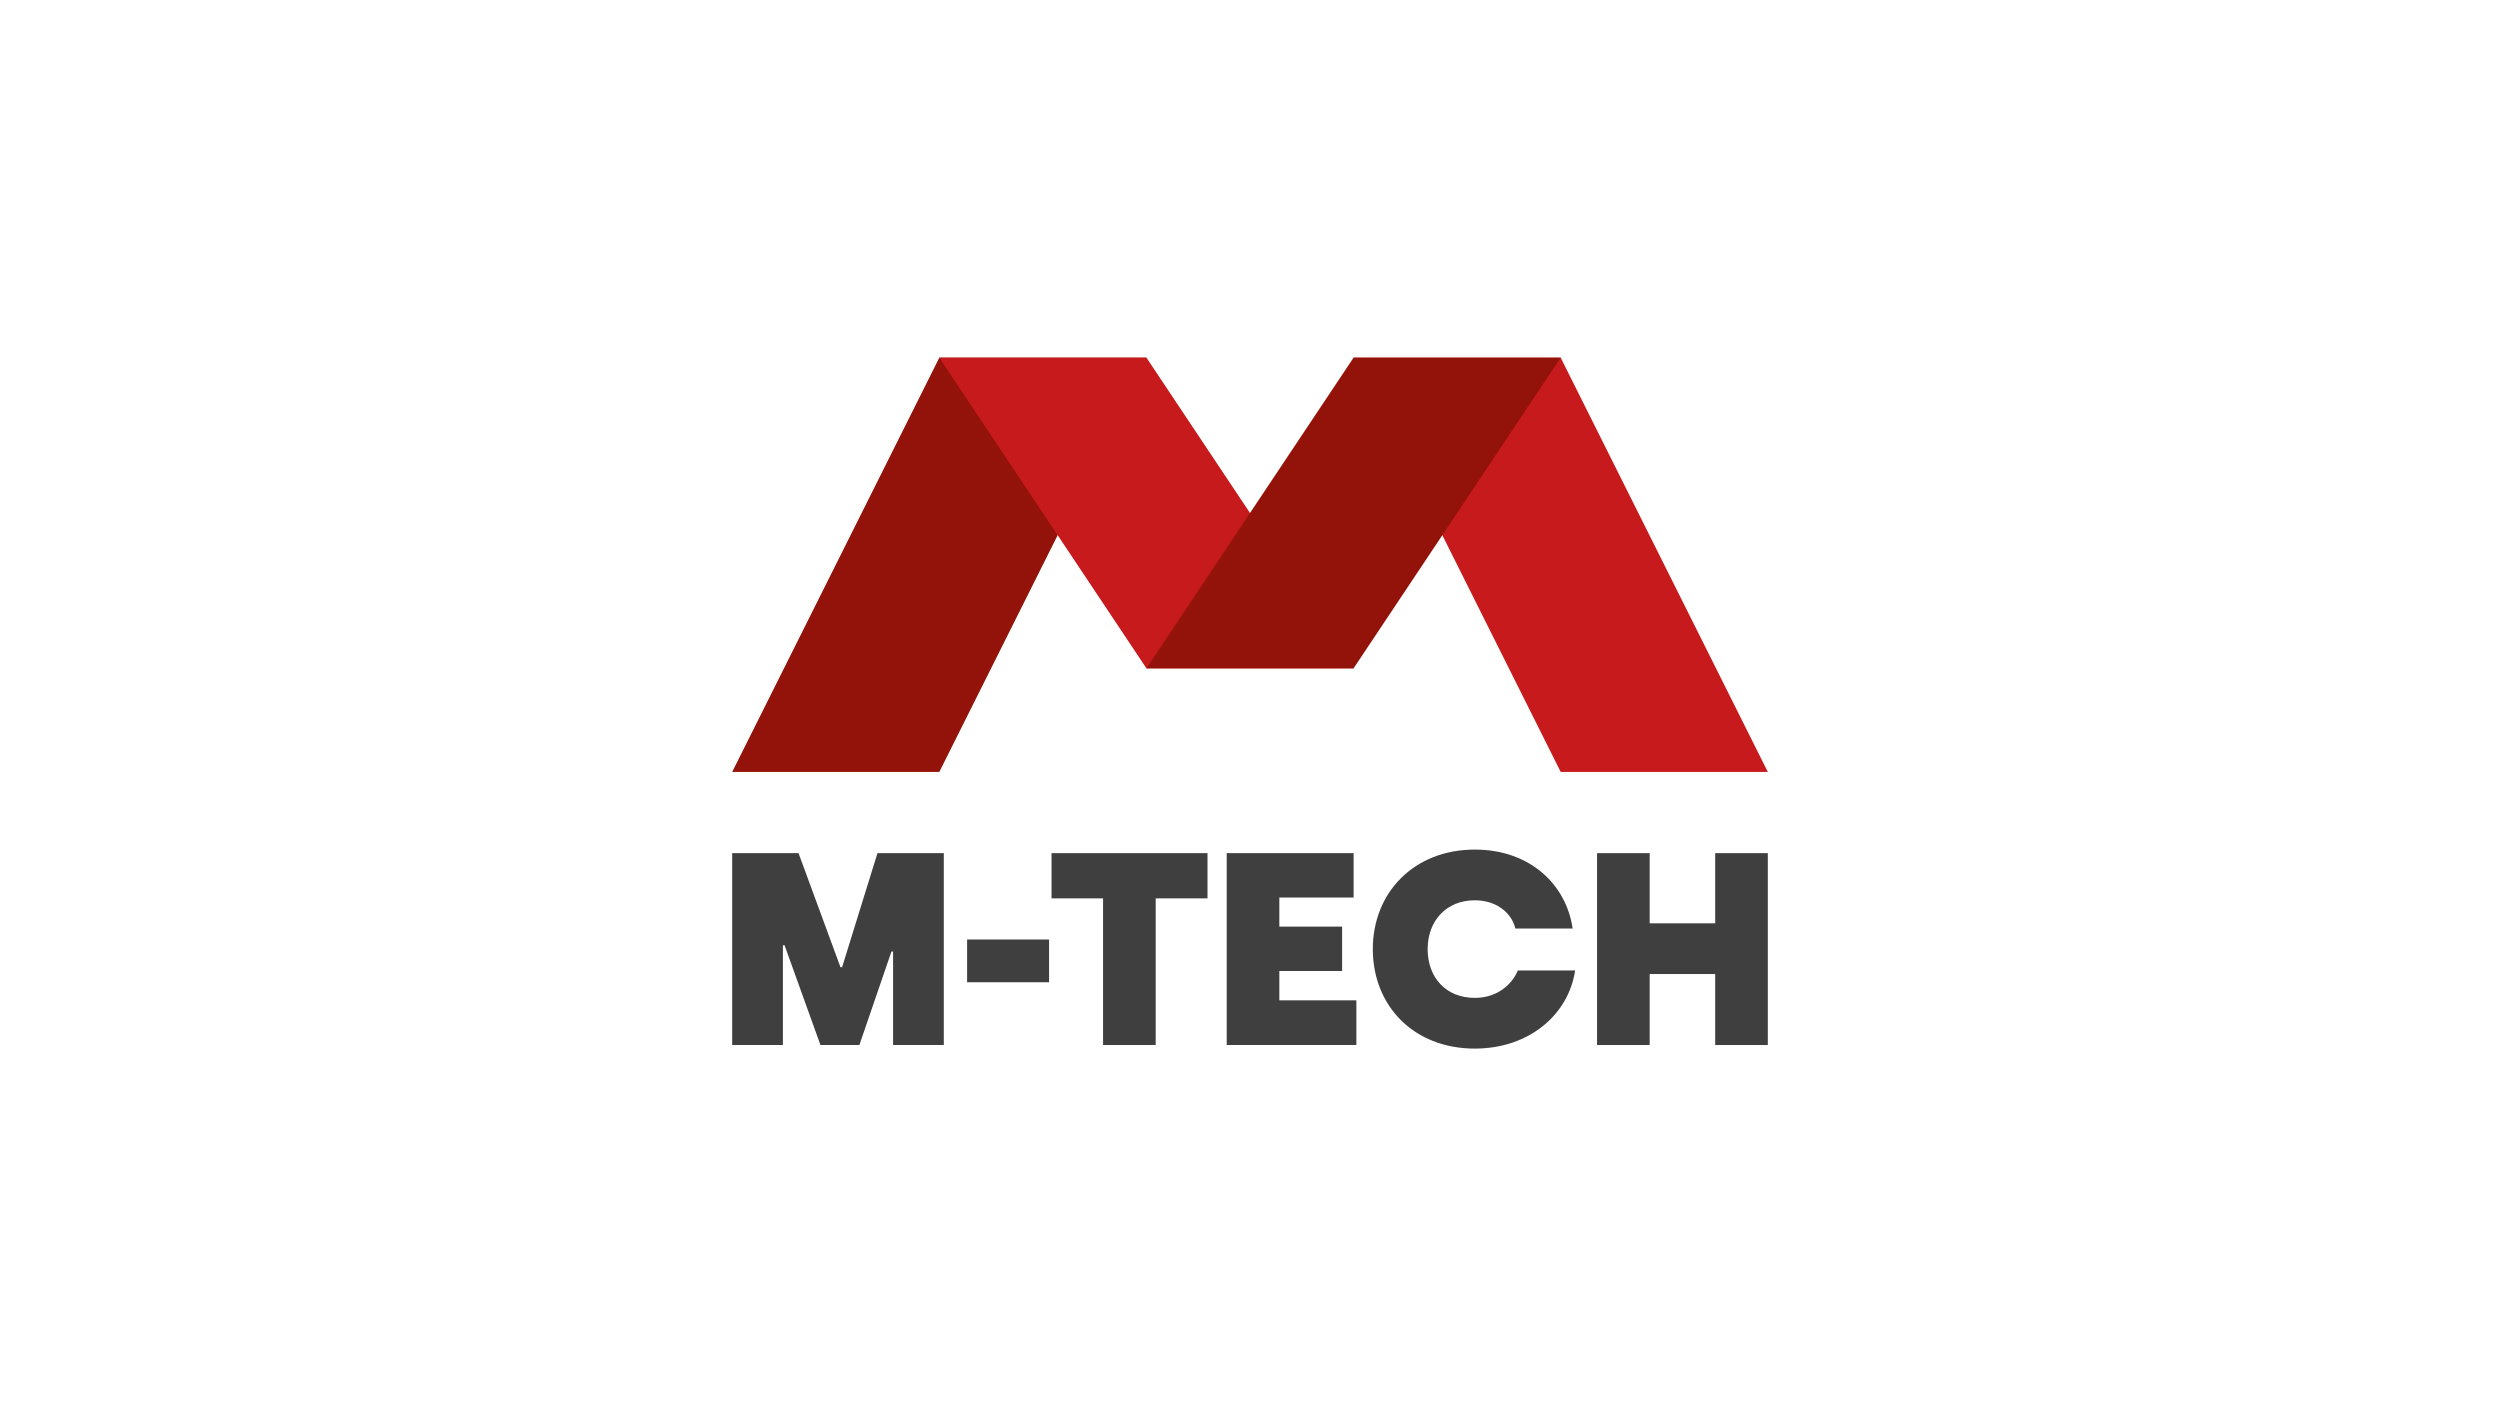
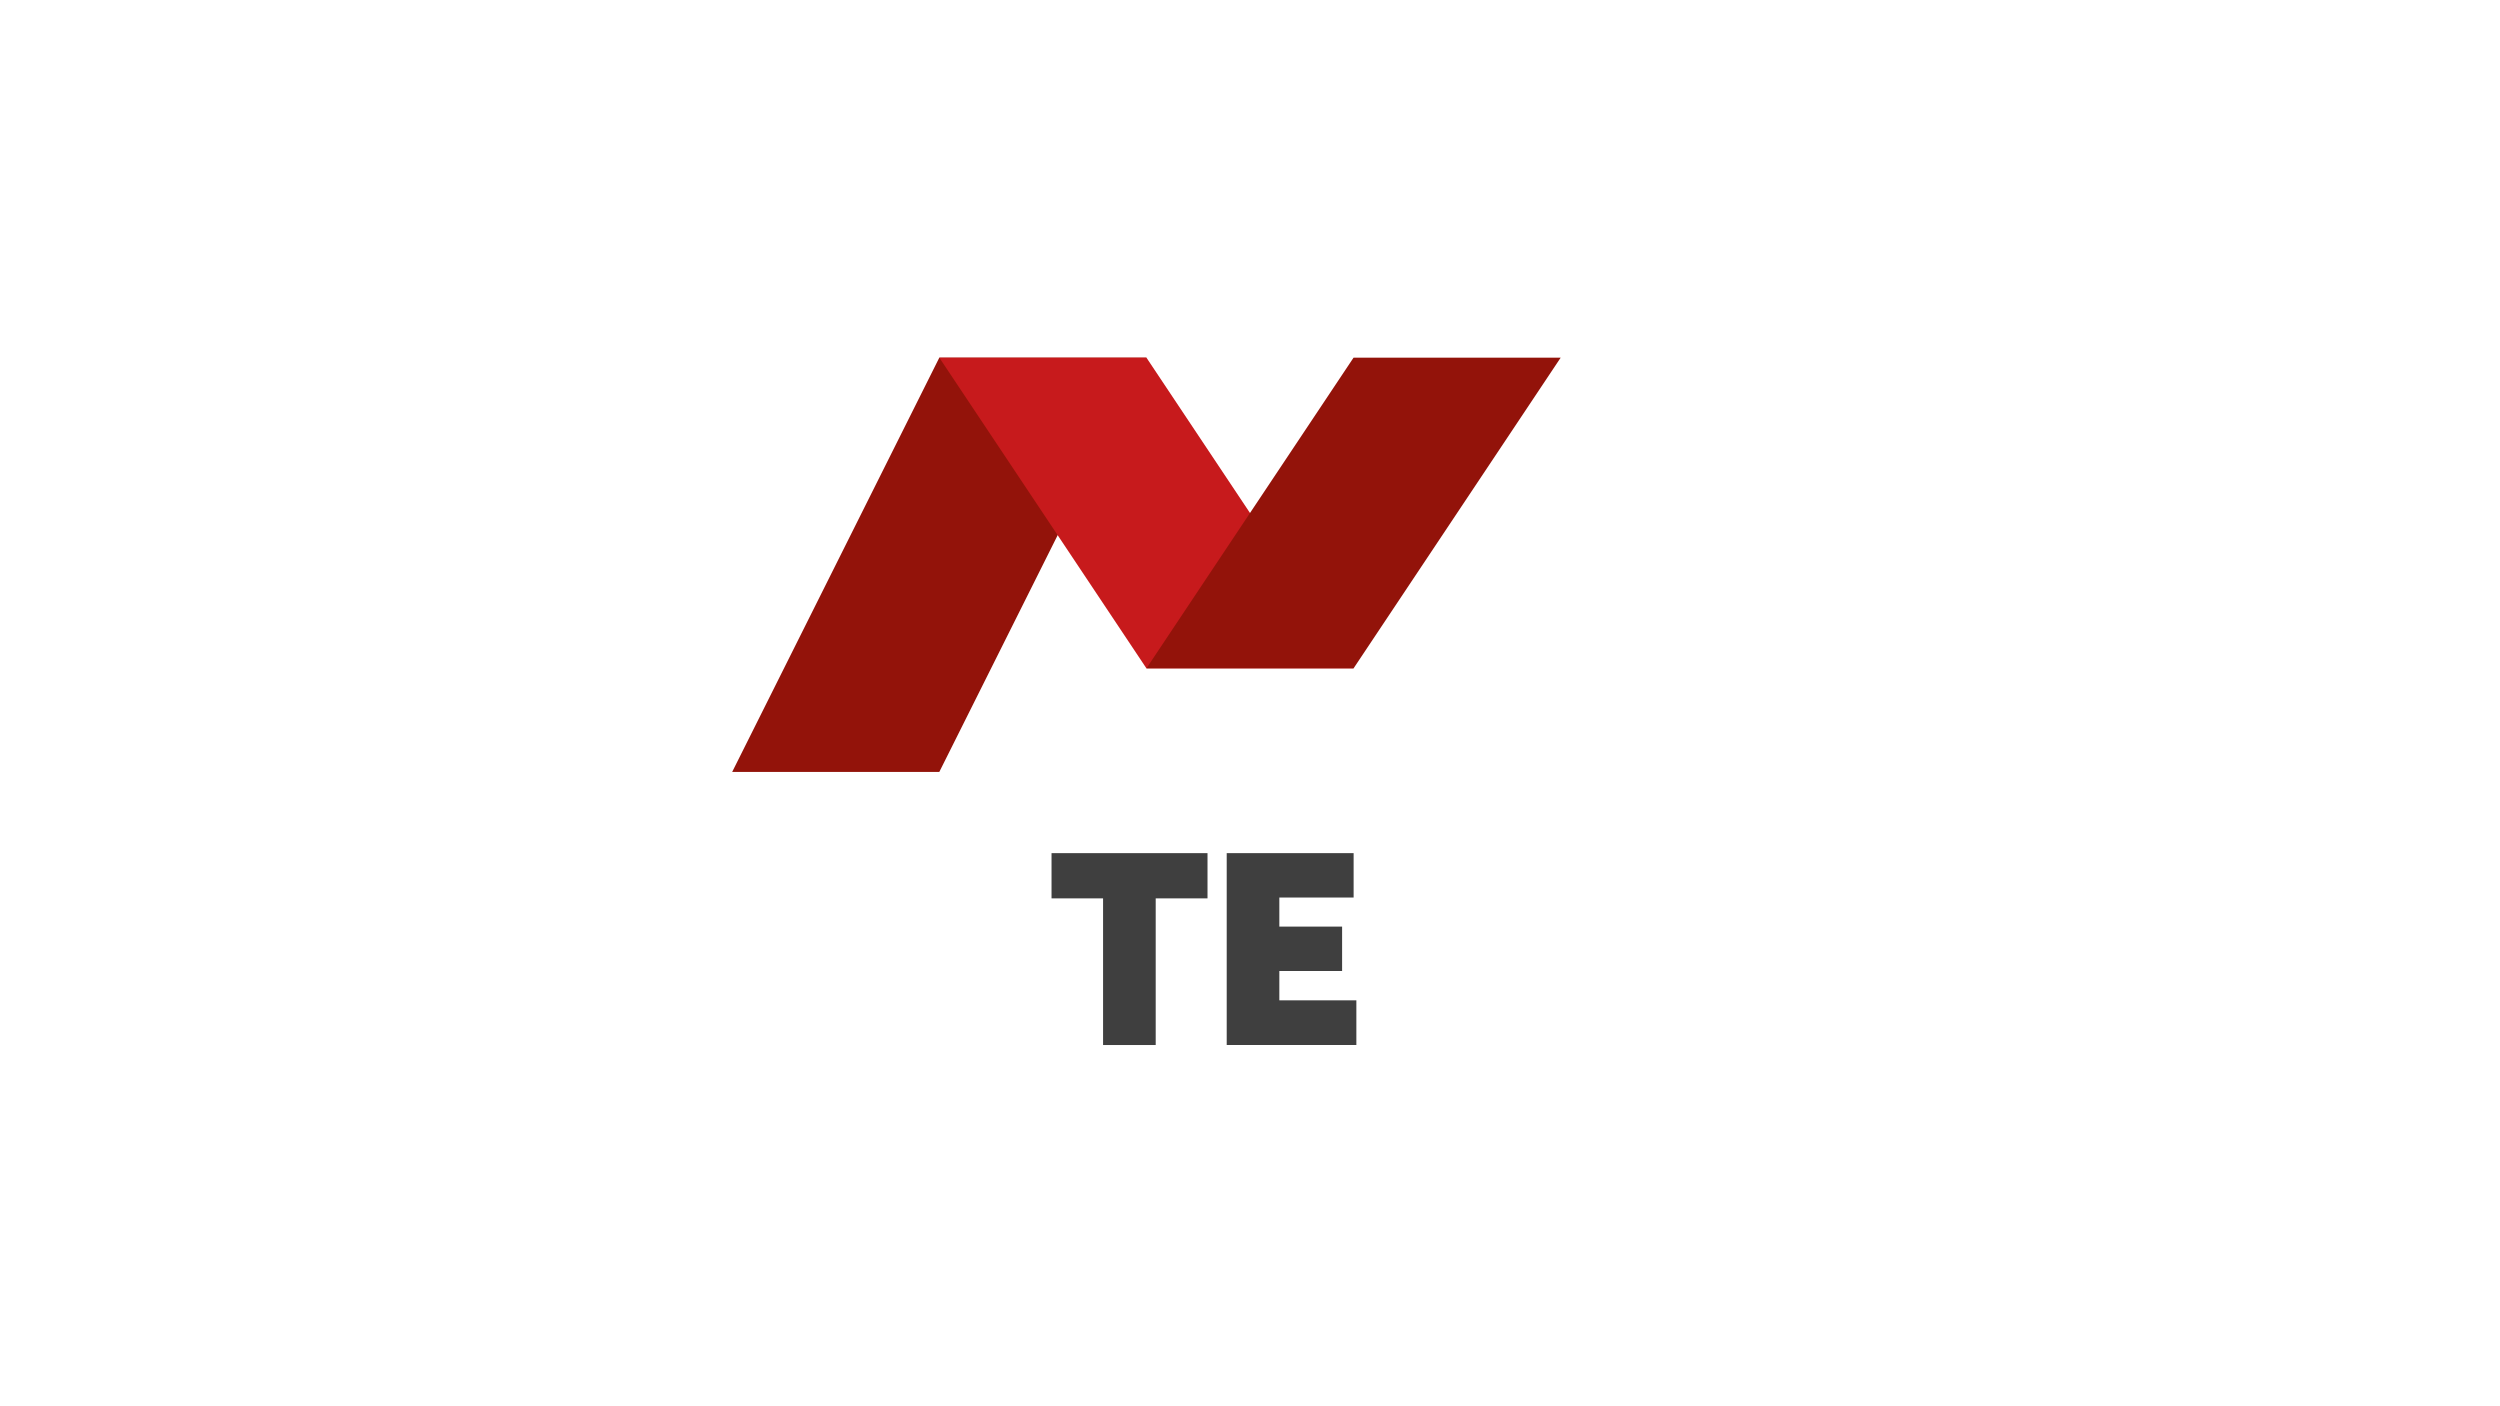
<svg xmlns="http://www.w3.org/2000/svg" viewBox="0 0 480 270">
  <g id="a" />
  <g id="b">
    <g>
      <g>
-         <path d="M140.579,163.804h12.737l8.052,21.894h.315l6.79-21.894h12.737v36.841h-9.737v-17.947h-.316l-6.158,17.947h-7.473l-6.895-19.157h-.315v19.157h-9.737v-36.841Z" style="fill:#3f3f3f;" />
-         <path d="M185.684,180.383h15.737v8.21h-15.737v-8.21Z" style="fill:#3f3f3f;" />
        <path d="M211.789,172.488h-9.894v-8.684h29.947v8.684h-9.947v28.157h-10.105v-28.157Z" style="fill:#3f3f3f;" />
        <path d="M235.527,163.804h24.368v8.526h-14.263v5.578h12.052v8.526h-12.052v5.632h14.789v8.578h-24.894v-36.841Z" style="fill:#3f3f3f;" />
-         <path d="M263.579,182.225c0-10.842,7.895-19.105,19.579-19.105,10.684,0,17.578,6.79,18.789,15.157h-10.999c-.631-2.789-3.421-5.421-7.789-5.421-5.578,0-9.052,4.053-9.052,9.368,0,5.421,3.474,9.368,9.052,9.368,4.316,0,7.158-2.578,8.263-5.263h10.999c-1.21,8.315-8.684,15-19.262,15-11.737,0-19.579-8.21-19.579-19.105Z" style="fill:#3f3f3f;" />
-         <path d="M306.632,163.804h10.105v13.473h12.579v-13.473h10.105v36.841h-10.105v-13.631h-12.579v13.631h-10.105v-36.841Z" style="fill:#3f3f3f;" />
      </g>
      <polygon points="140.579 148.207 180.348 68.67 220.116 68.67 180.348 148.207 140.579 148.207" style="fill:#93130a;" />
      <polygon points="220.116 128.323 180.348 68.67 220.116 68.67 259.884 128.323 220.116 128.323" style="fill:#c71a1c;" />
-       <polygon points="339.421 148.207 299.652 68.67 259.884 68.67 299.652 148.207 339.421 148.207" style="fill:#c71a1c;" />
      <polygon points="259.884 128.323 299.652 68.67 259.884 68.67 220.116 128.323 259.884 128.323" style="fill:#93130a;" />
    </g>
  </g>
</svg>